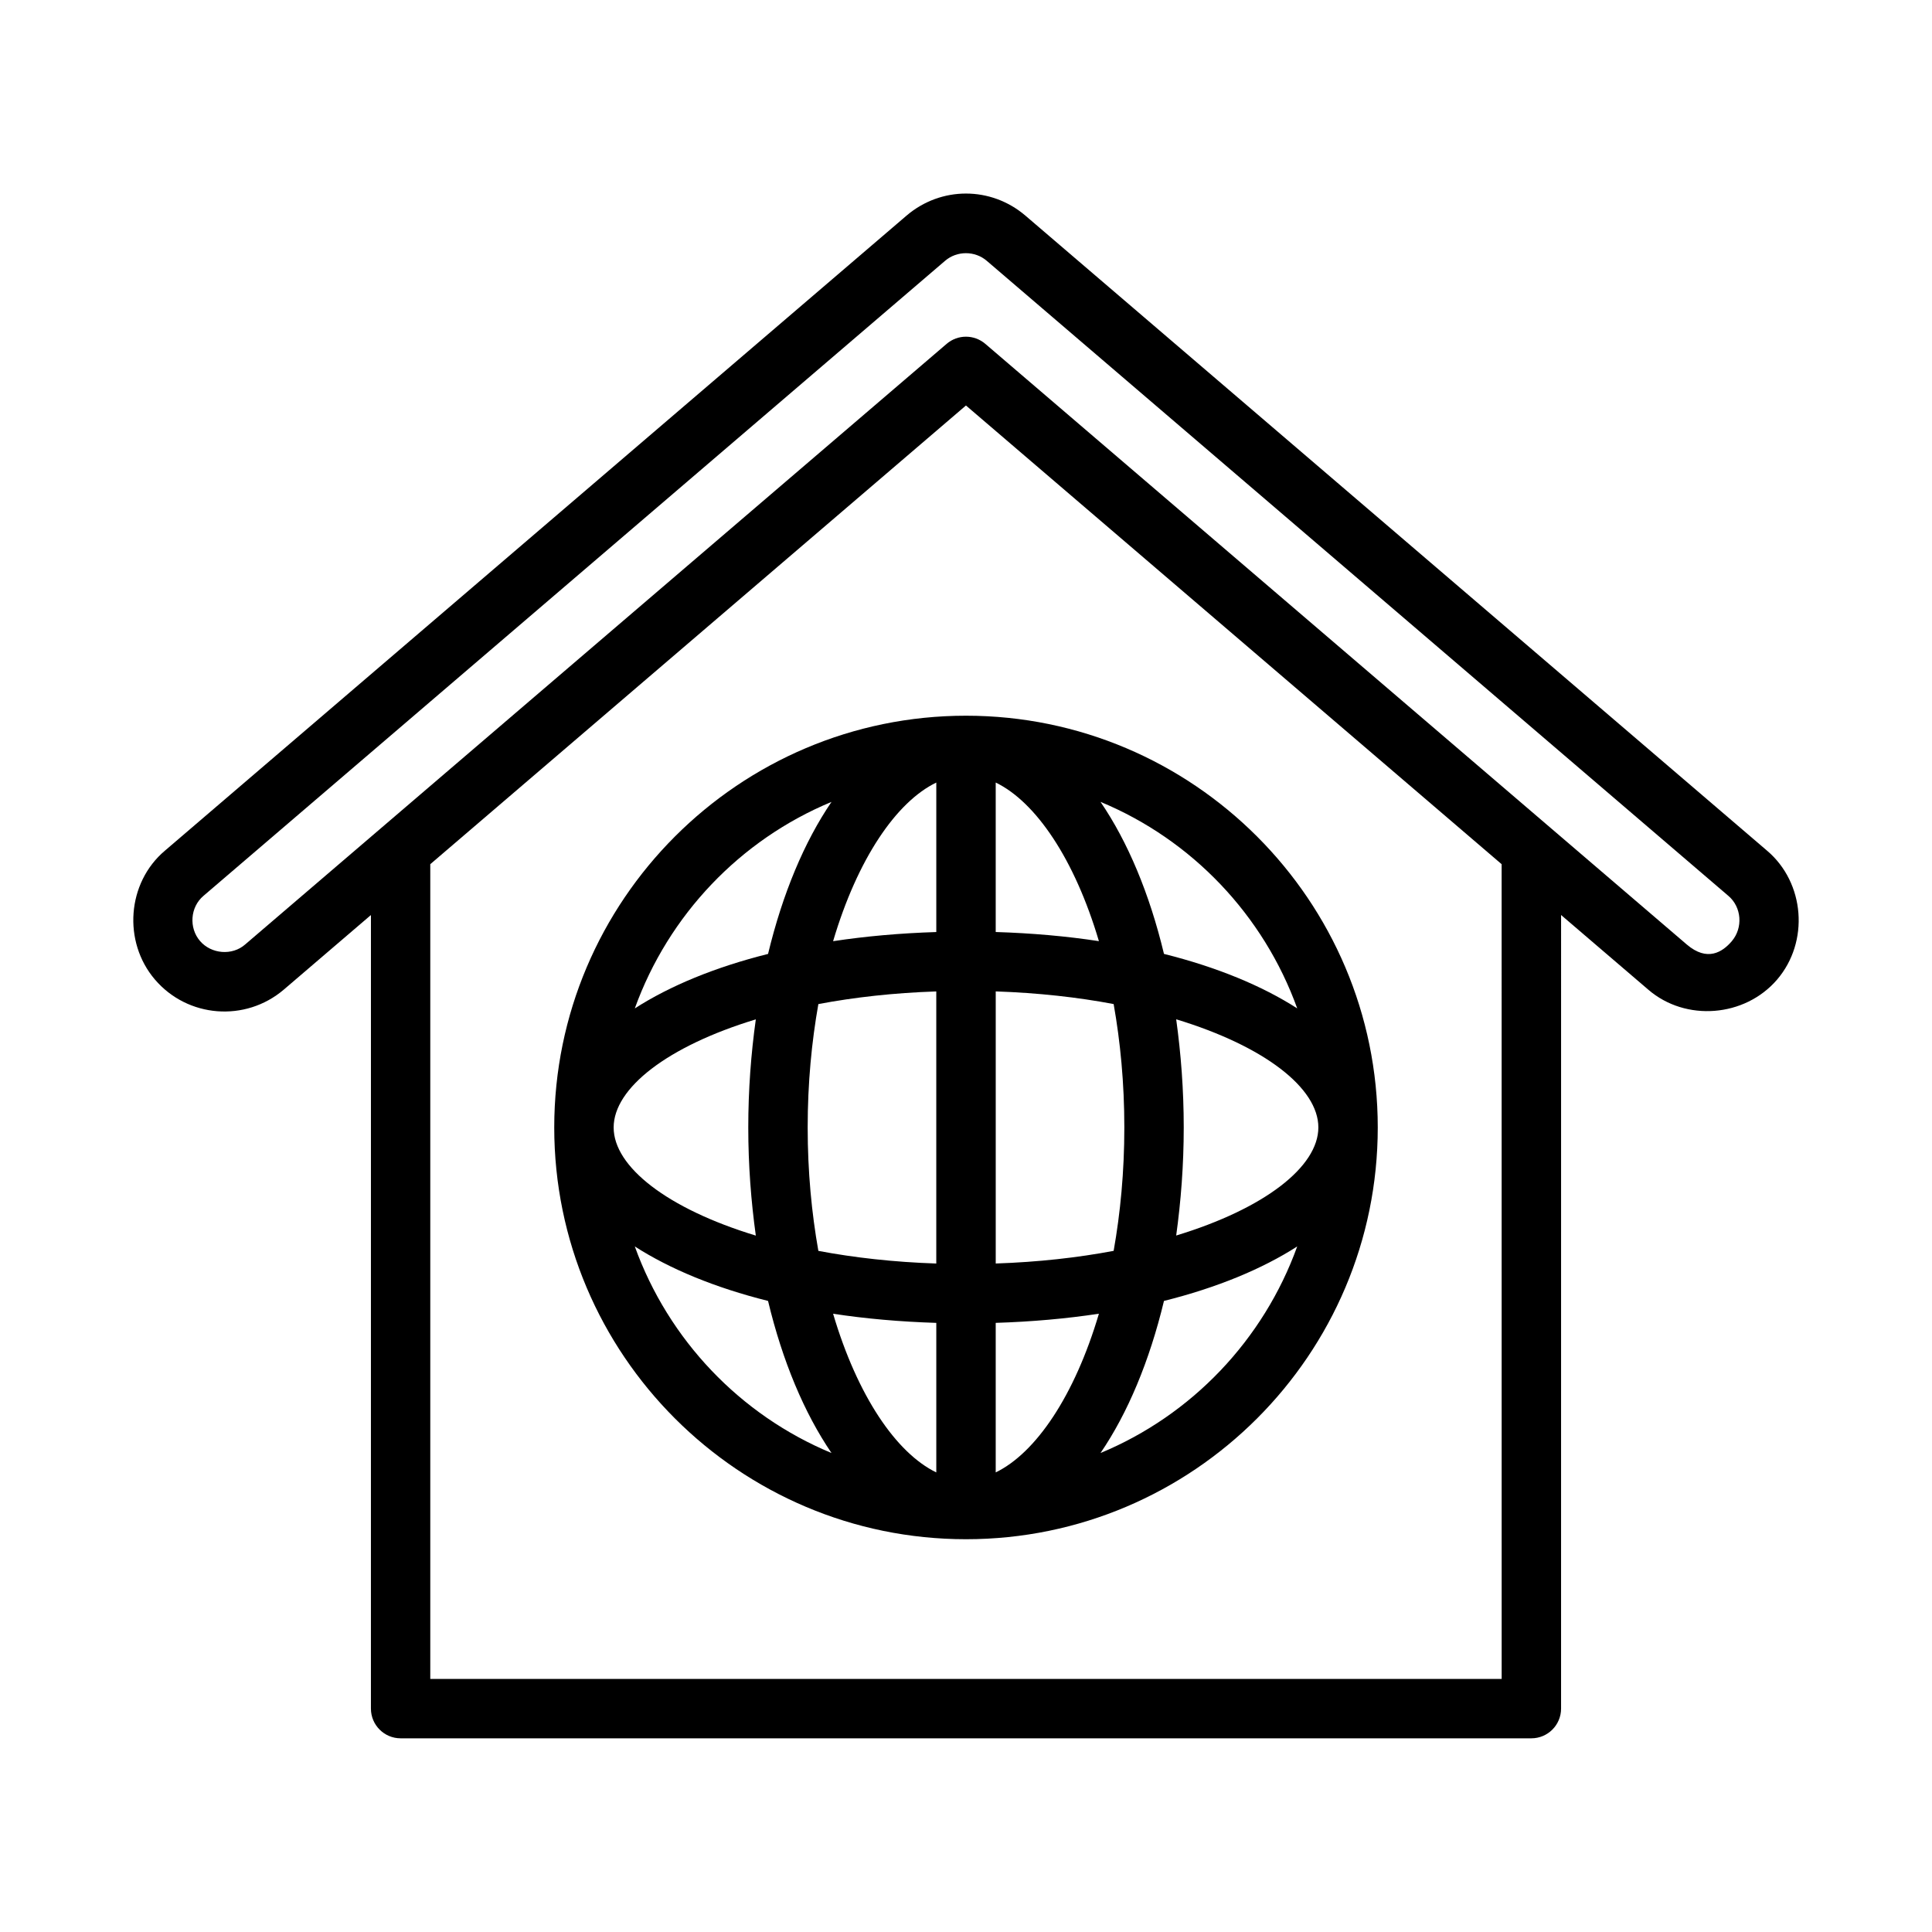
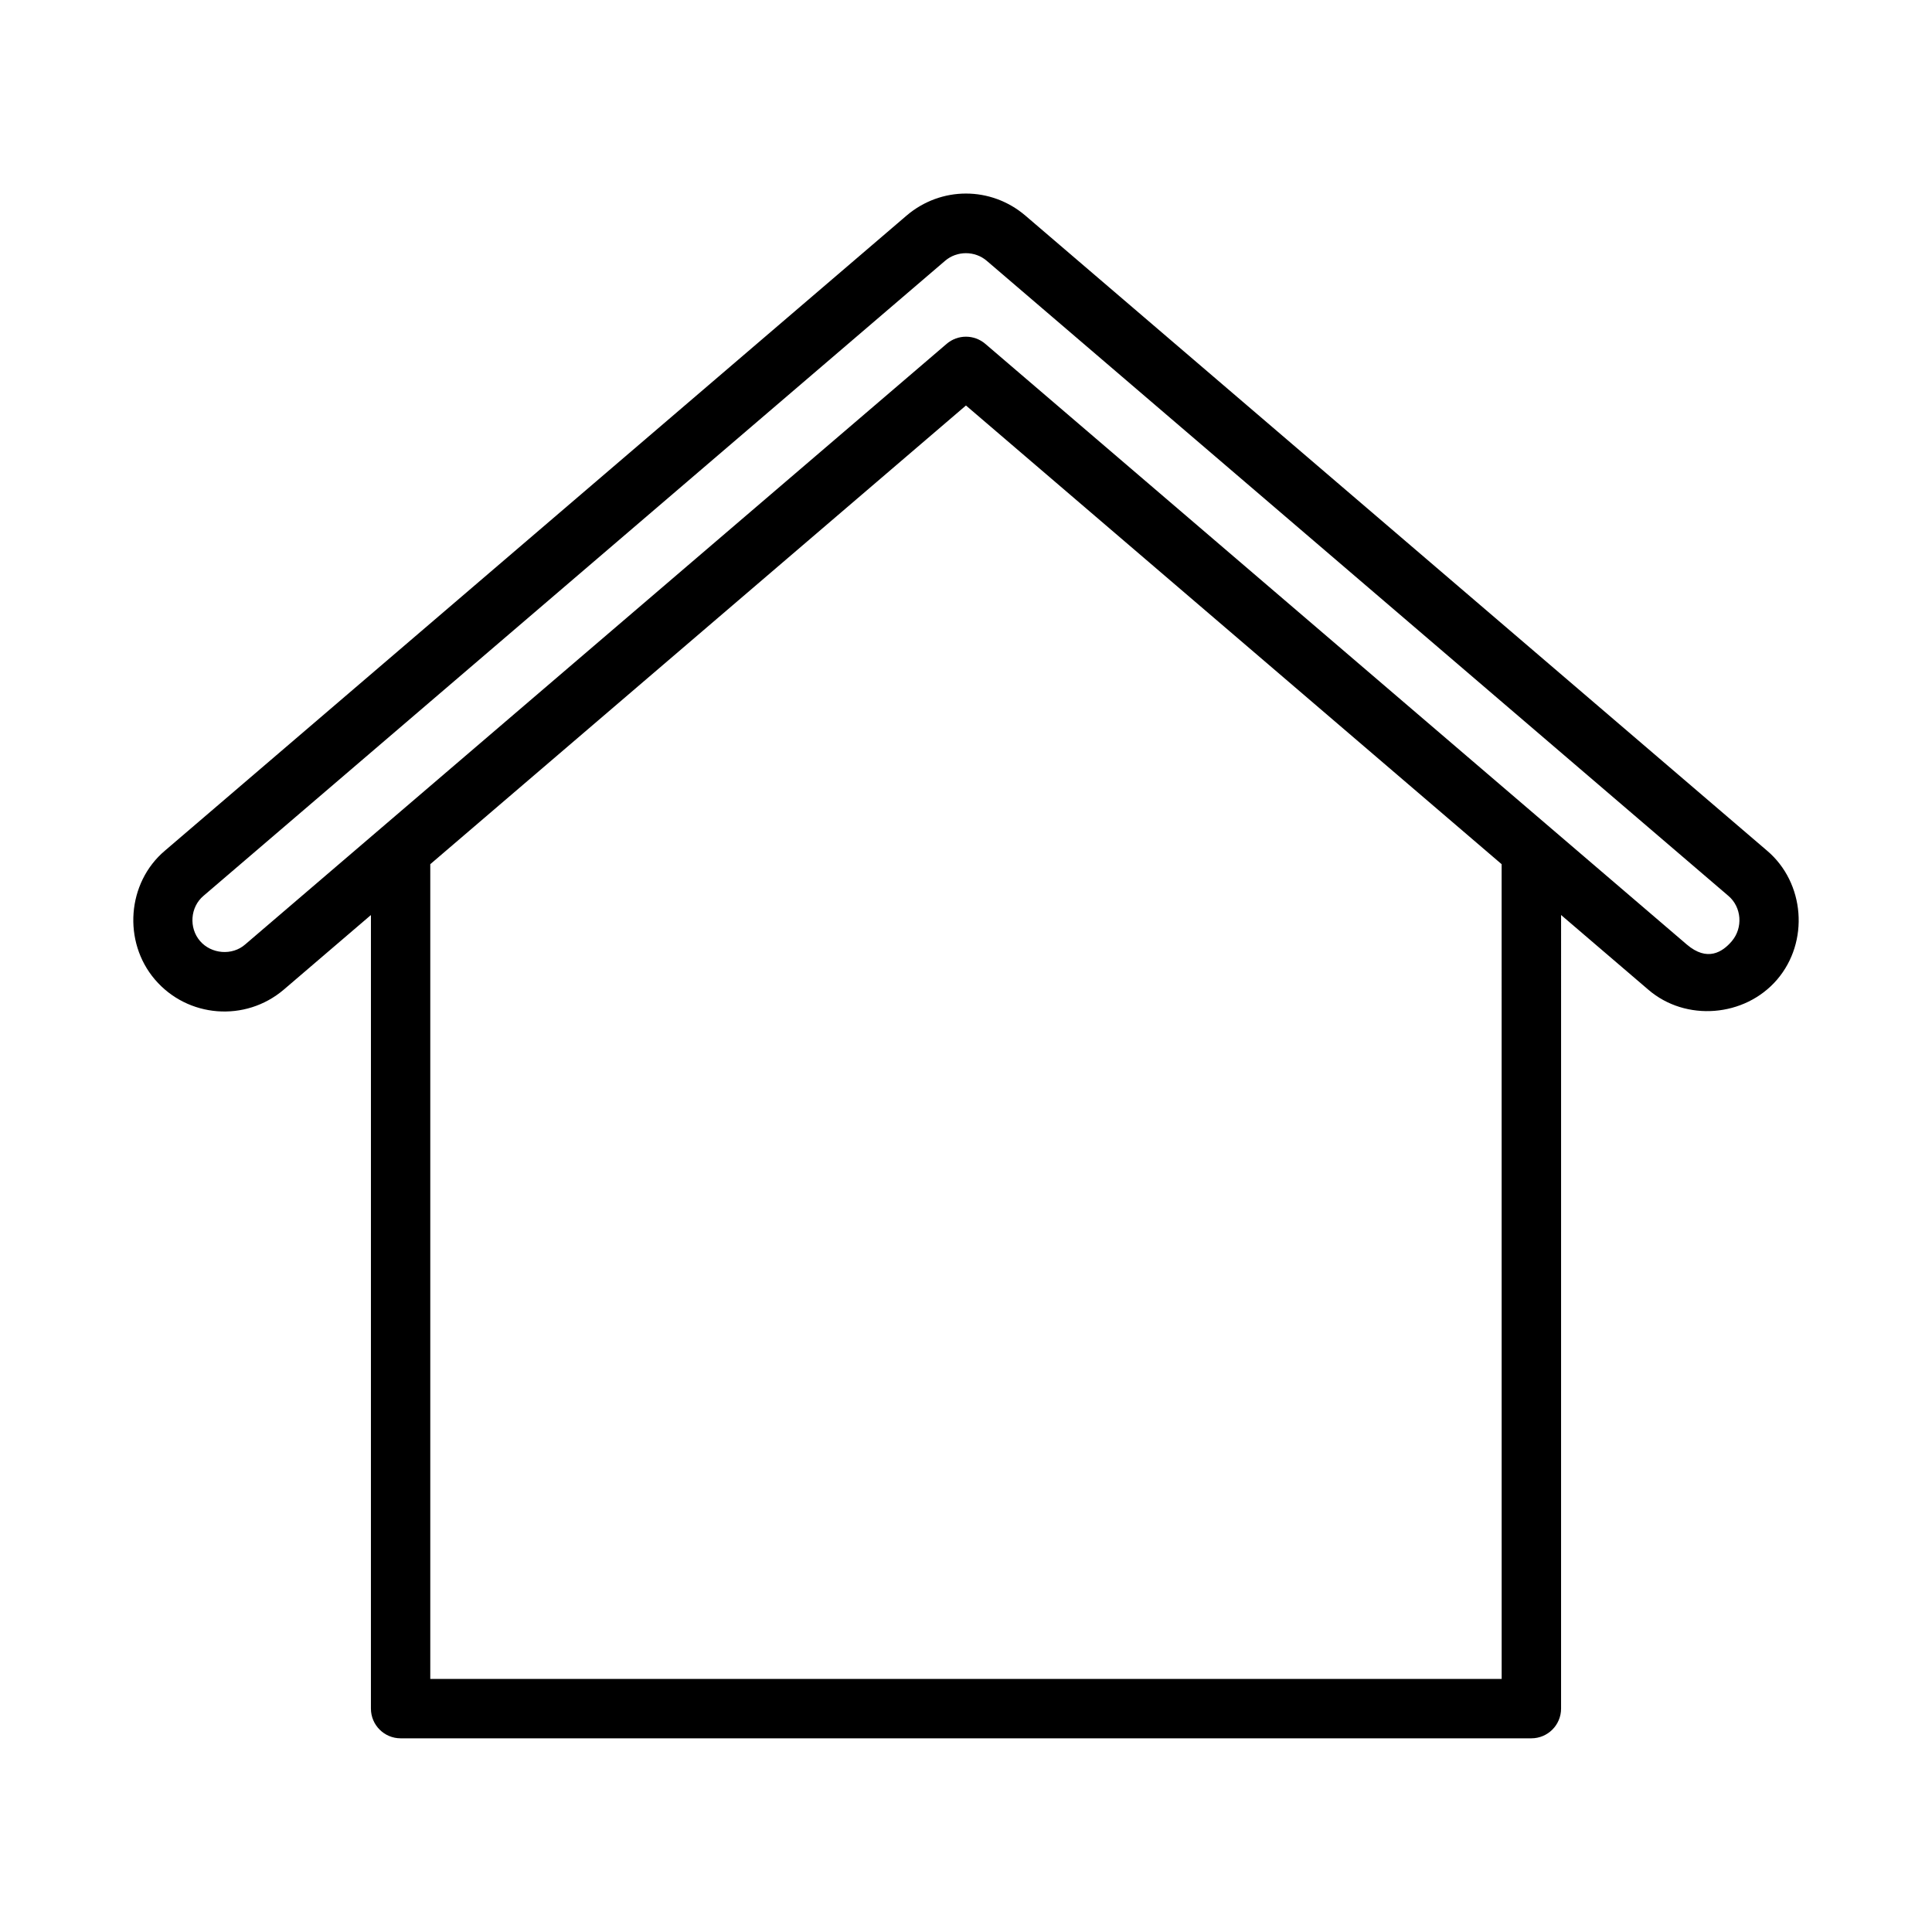
<svg xmlns="http://www.w3.org/2000/svg" fill="#000000" width="800px" height="800px" version="1.1" viewBox="144 144 512 512">
  <g>
    <path d="m612.29 369.44-196.54-168.29c-9.133-7.809-22.387-7.809-31.52 0l-196.53 168.29c-10.059 8.5-11.195 24.137-2.644 34.148 8.676 10.156 23.977 11.352 34.164 2.66l23.082-19.758-0.004 210.31c0 4.344 3.527 7.871 7.871 7.871h299.66c4.344 0 7.871-3.527 7.871-7.871l0.004-210.31 23.098 19.773c9.918 8.566 25.602 7.305 34.148-2.66 8.562-9.996 7.383-25.645-2.66-34.164zm-70.332 219.49h-283.93v-215.91l141.96-121.56 141.96 121.56zm61.027-195.55c-2.519 2.977-6.551 5.543-11.965 0.93l-185.91-159.19c-1.48-1.258-3.289-1.891-5.117-1.891s-3.637 0.629-5.117 1.891l-185.91 159.18c-3.434 3.008-8.973 2.551-11.965-0.93-2.992-3.496-2.598-8.988 0.93-11.965l196.53-168.29c3.133-2.691 7.902-2.691 11.035 0l196.53 168.29c3.547 2.988 3.922 8.469 0.949 11.98z" />
-     <path d="m290.88 442.79c0 60.172 48.949 109.12 109.12 109.12s109.12-48.949 109.12-109.12c0.004-60.172-48.961-109.12-109.12-109.12-60.16 0-109.12 48.949-109.12 109.12zm151.08 0c0 11.746-1.055 22.688-2.832 32.699-9.492 1.793-19.98 2.977-31.25 3.352v-72.109c11.273 0.379 21.758 1.559 31.25 3.352 1.777 10.023 2.832 20.949 2.832 32.707zm13.742-28.668c23.457 7.133 37.676 18.246 37.676 28.652s-14.219 21.523-37.676 28.652c1.258-9.117 2-18.688 2-28.652 0-9.965-0.738-19.52-2-28.652zm-97.66 28.668c0-11.762 1.055-22.688 2.832-32.699 9.492-1.793 19.98-2.977 31.25-3.352v72.109c-11.273-0.379-21.758-1.559-31.25-3.352-1.777-10.035-2.832-20.961-2.832-32.707zm-13.742 28.656c-23.457-7.133-37.676-18.246-37.676-28.652s14.219-21.523 37.676-28.652c-1.273 9.117-2 18.688-2 28.652 0 9.965 0.738 19.535 2 28.652zm47.828-120.06v39.613c-9.574 0.301-18.734 1.117-27.348 2.426 6.457-21.809 16.754-36.926 27.348-42.039zm0 143.19v39.629c-10.598-5.133-20.891-20.23-27.348-42.051 8.613 1.32 17.777 2.121 27.348 2.422zm15.746 39.625v-39.629c9.574-0.301 18.734-1.117 27.348-2.426-6.457 21.824-16.754 36.922-27.348 42.055zm0-143.21v-39.613c10.598 5.133 20.891 20.23 27.348 42.035-8.613-1.32-17.777-2.121-27.348-2.422zm-43.516-34.48c-7.211 10.578-12.973 24.34-16.816 40.289-14.043 3.512-25.992 8.453-35.312 14.438 8.926-24.75 27.93-44.695 52.129-54.727zm-52.129 117.81c9.32 5.984 21.27 10.926 35.312 14.438 3.824 15.965 9.605 29.727 16.816 40.305-24.199-10.043-43.203-29.992-52.129-54.742zm123.42 54.742c7.211-10.578 12.973-24.34 16.816-40.305 14.043-3.512 25.992-8.453 35.312-14.438-8.93 24.75-27.934 44.699-52.129 54.742zm52.129-117.83c-9.32-5.984-21.27-10.926-35.312-14.438-3.824-15.965-9.605-29.727-16.816-40.289 24.195 10.031 43.199 29.977 52.129 54.727z" />
  </g>
</svg>